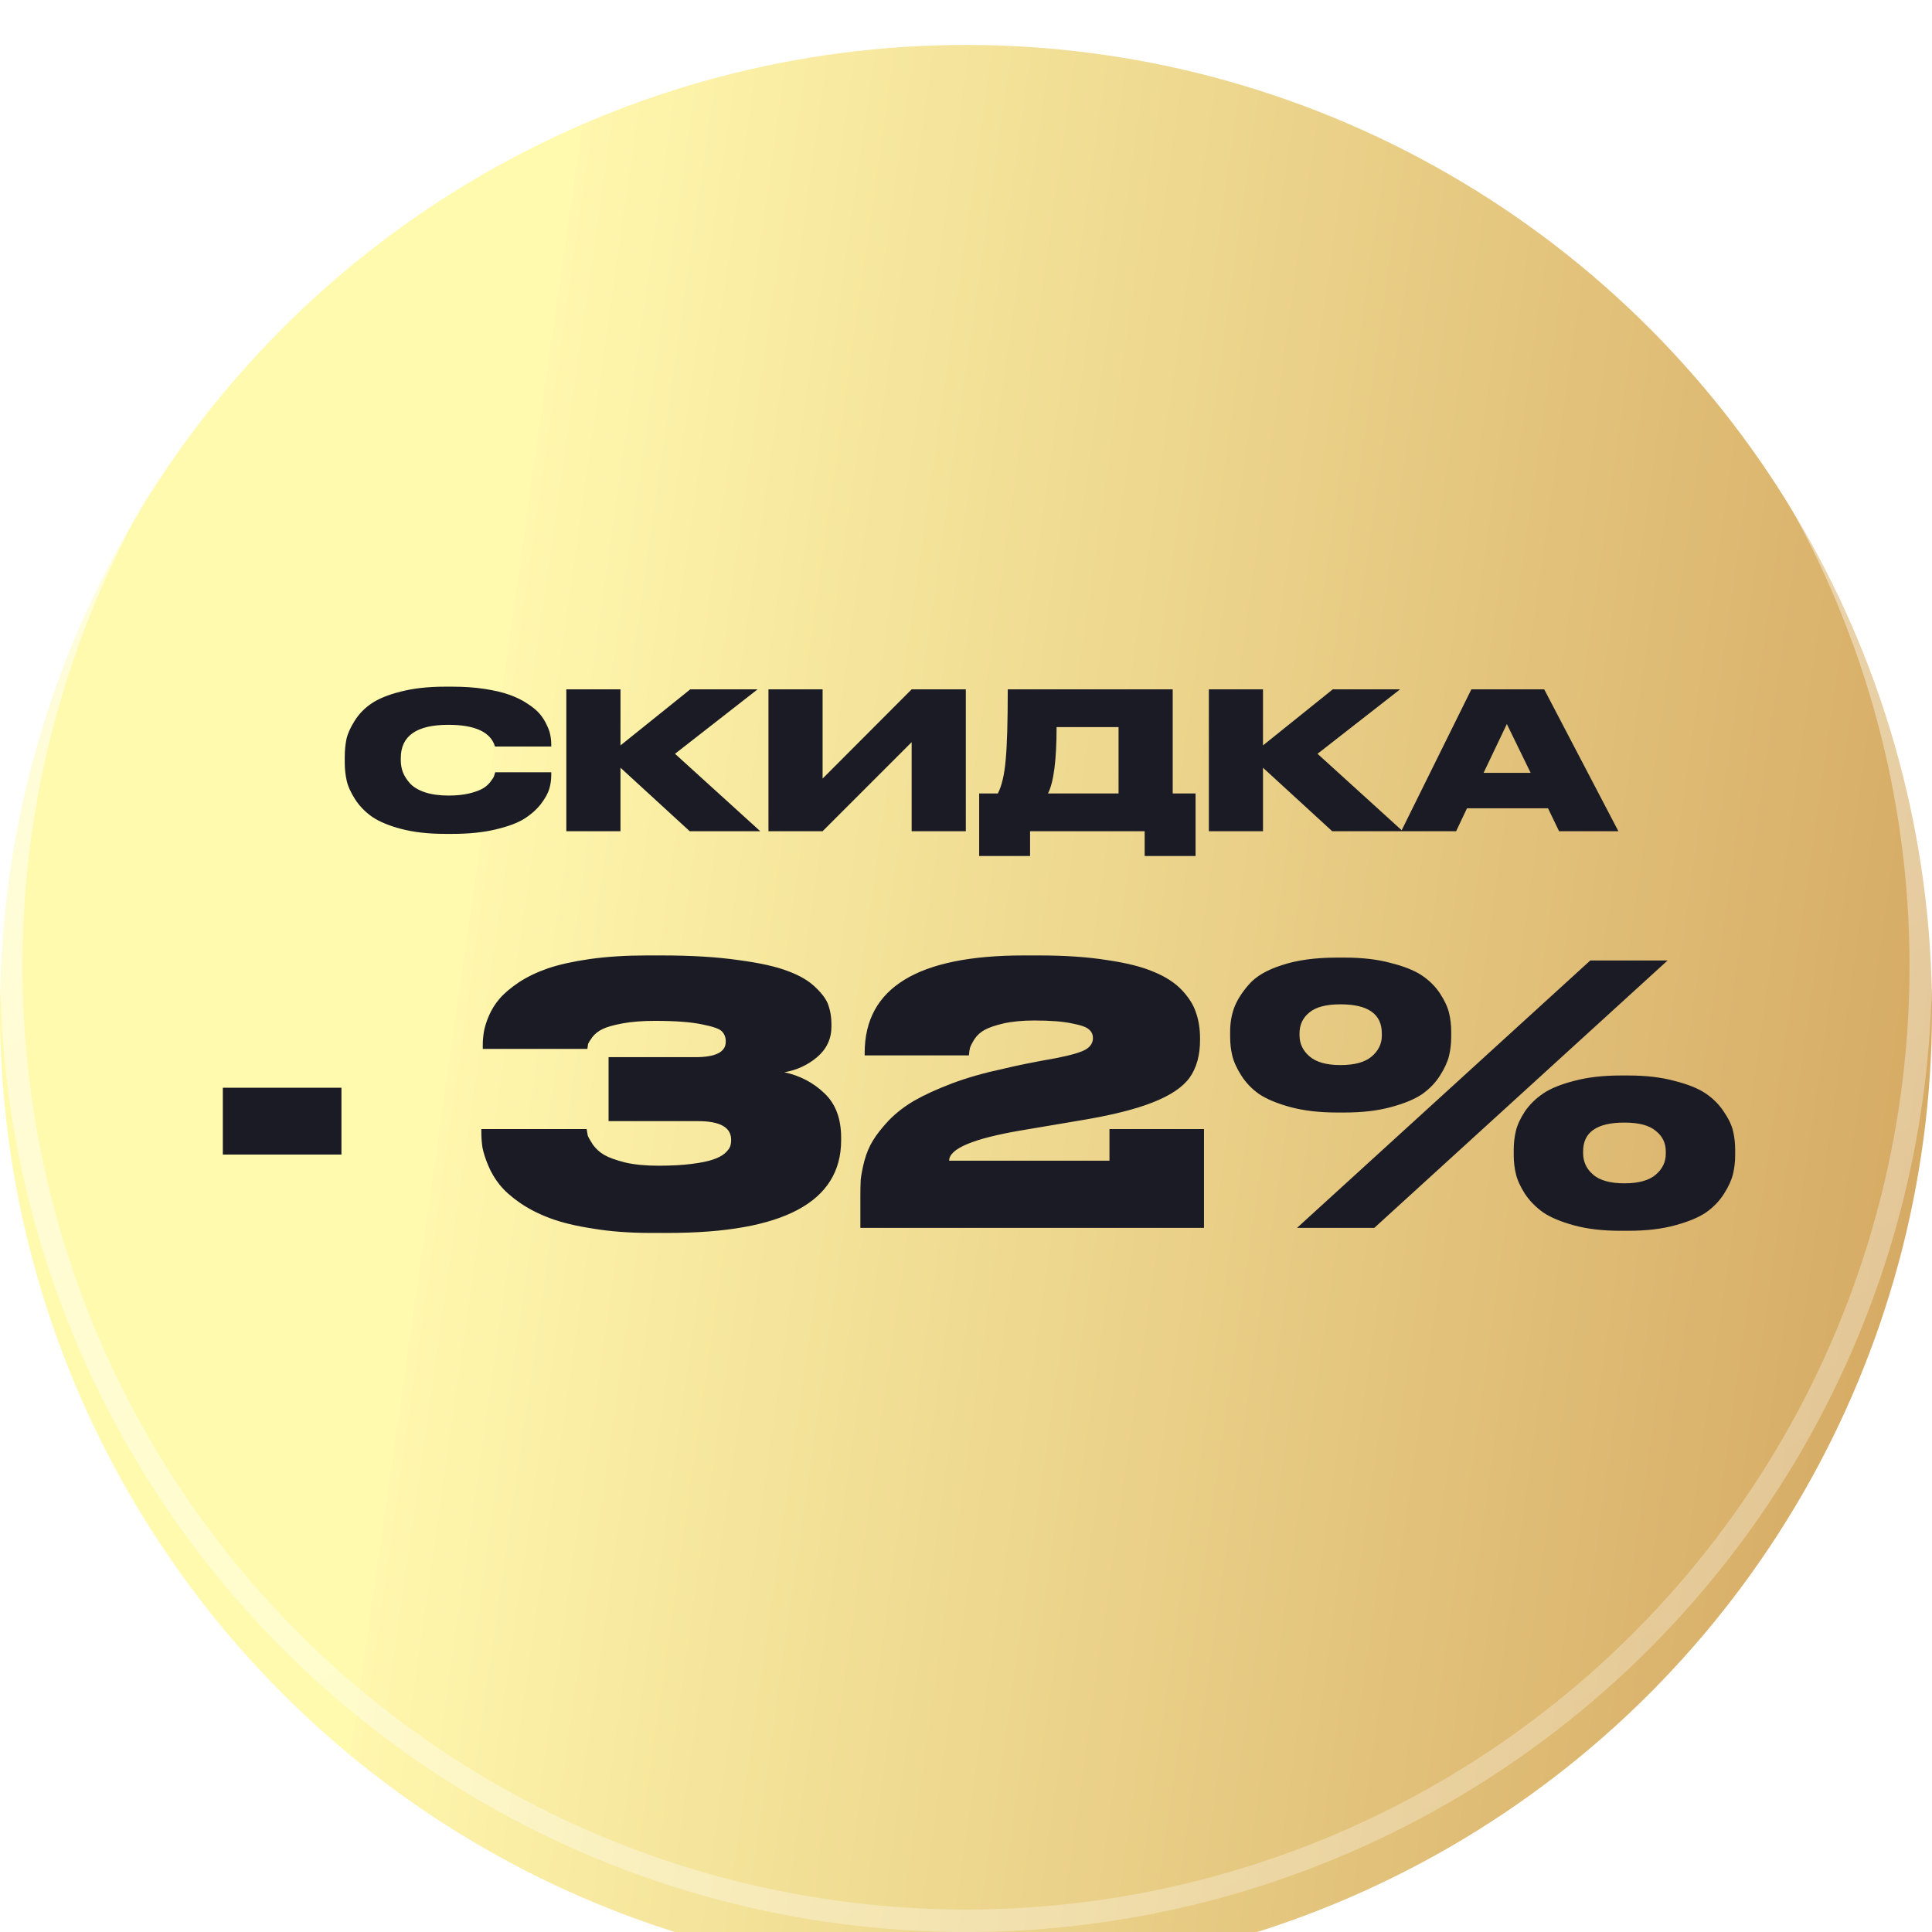
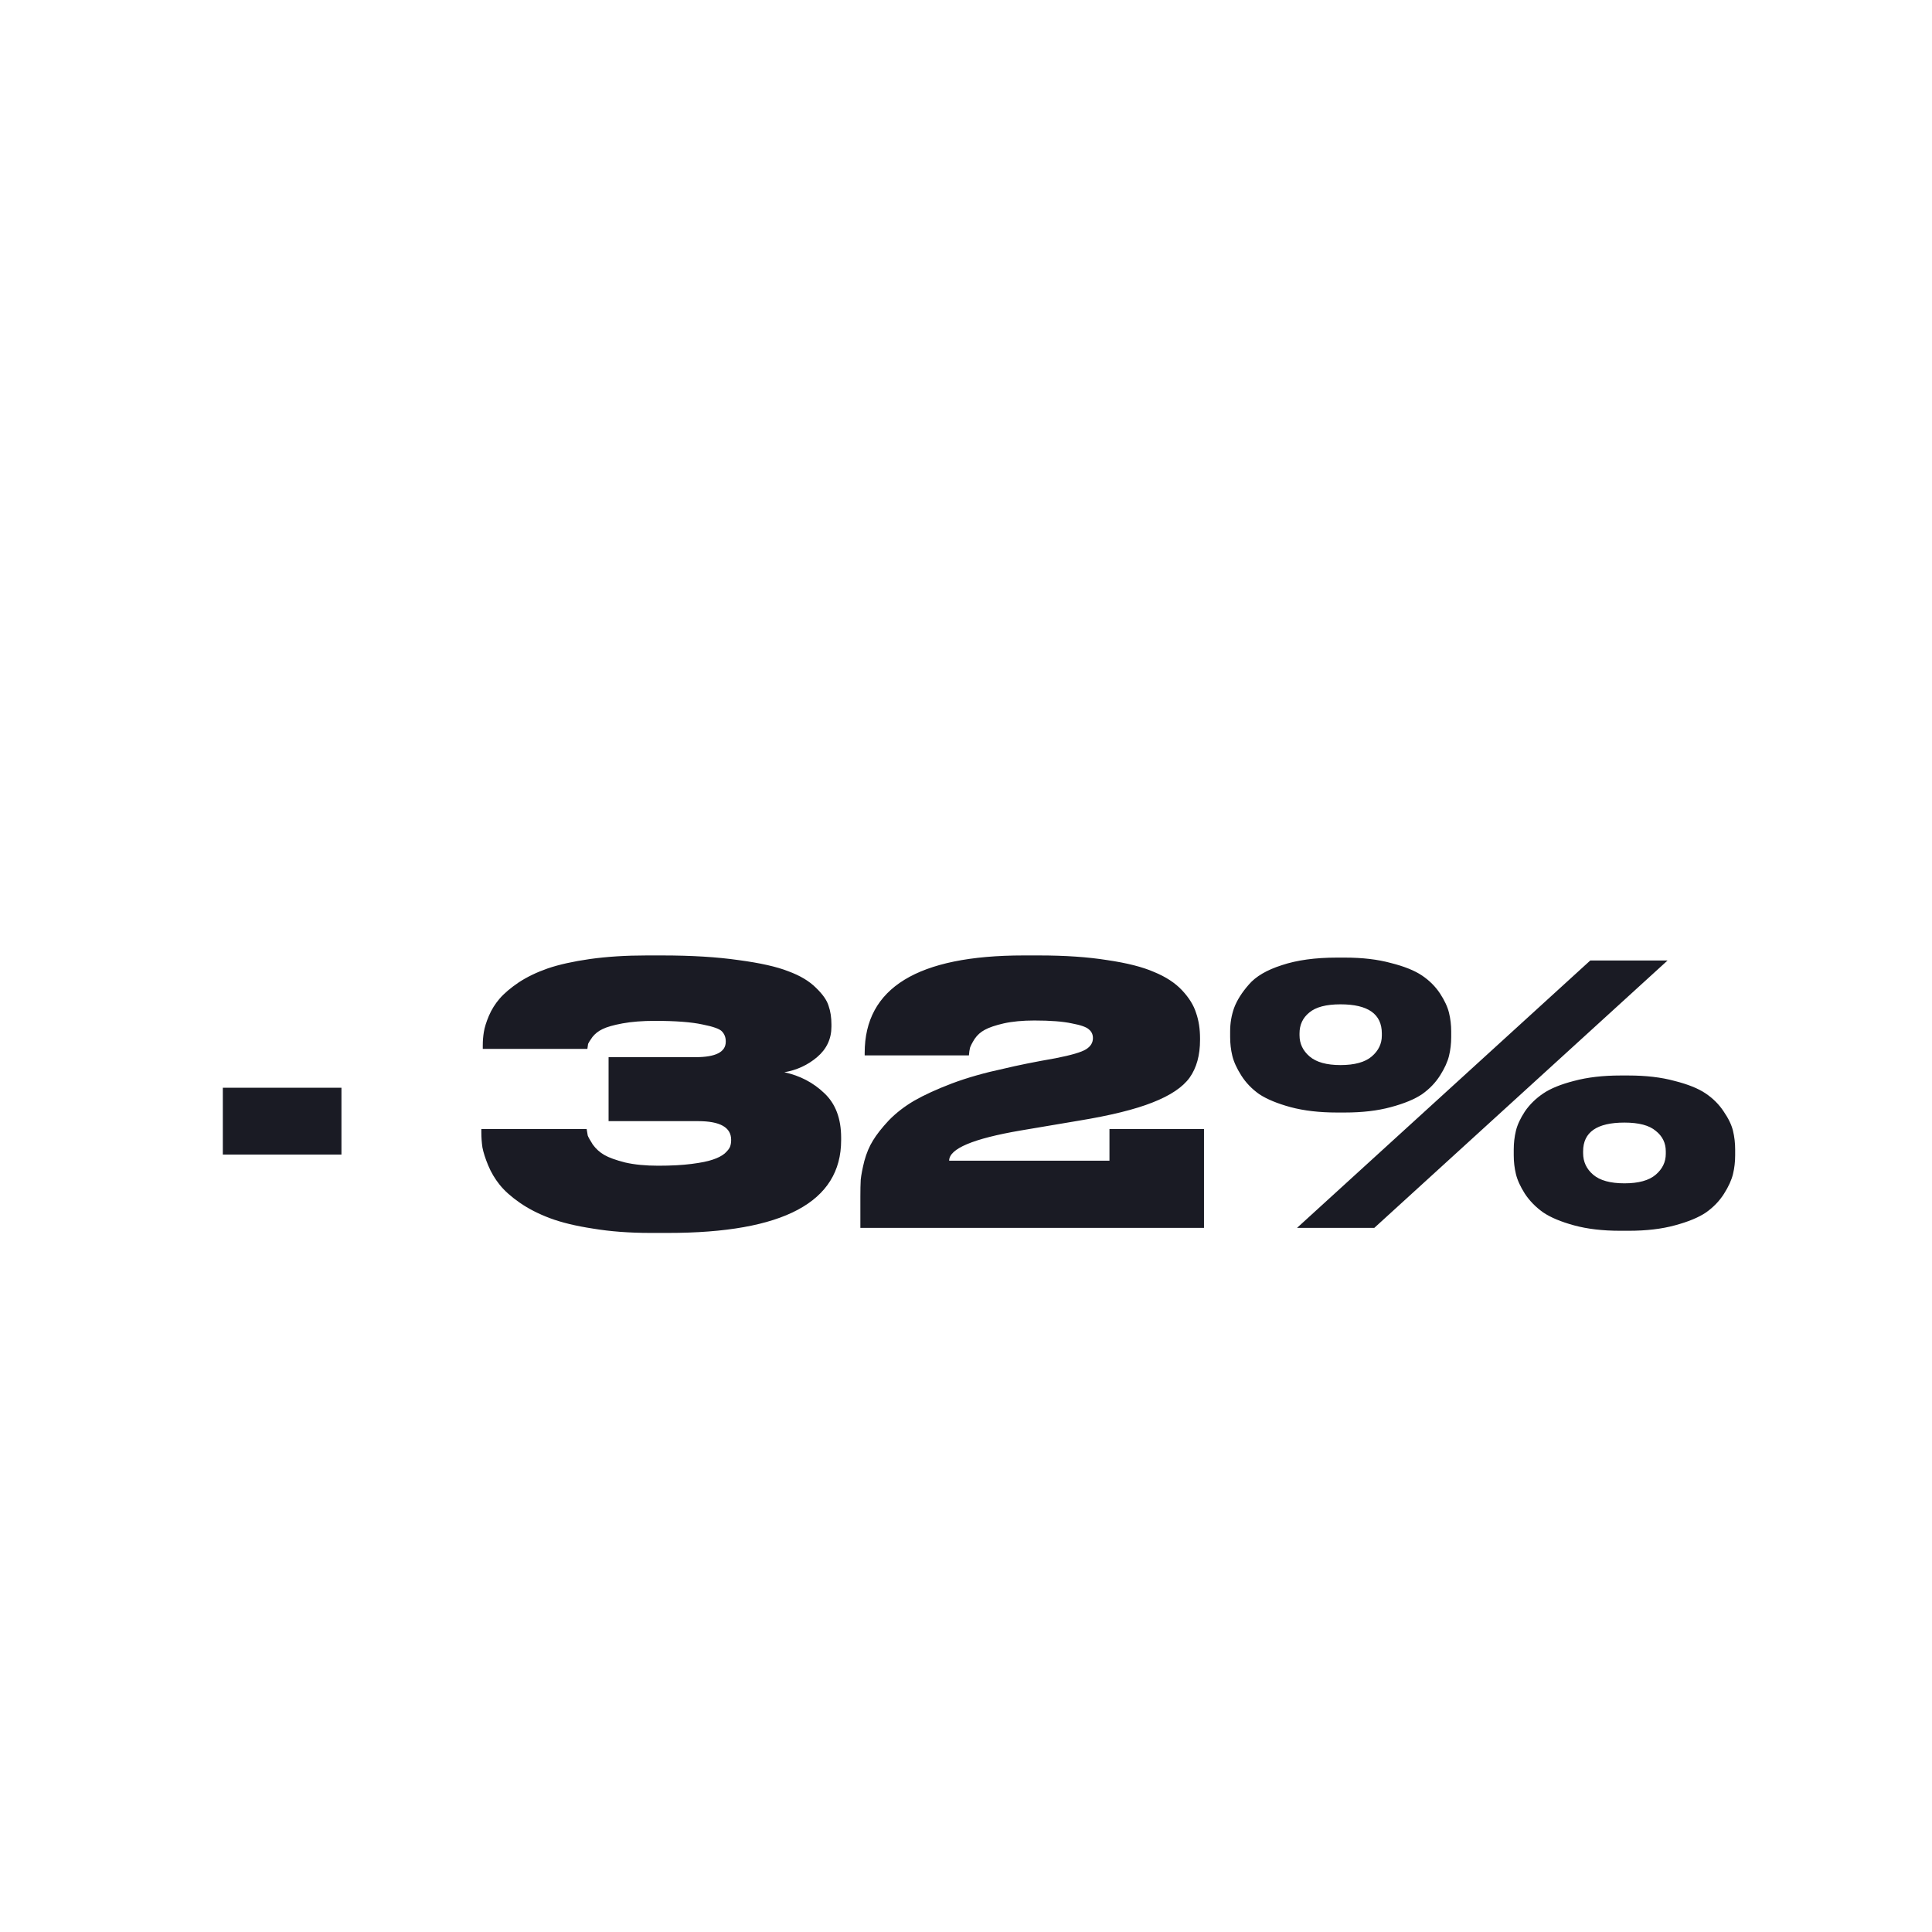
<svg xmlns="http://www.w3.org/2000/svg" width="86" height="86" viewBox="0 0 86 86" fill="none">
  <g filter="url(#filter0_ii_1808_2)">
-     <circle cx="43" cy="43" r="43" fill="url(#paint0_linear_1808_2)" />
-   </g>
+     </g>
  <circle cx="43" cy="43" r="42.5" stroke="url(#paint1_linear_1808_2)" stroke-opacity="0.7" />
-   <path d="M20.141 37.119H19.81C19.069 37.119 18.418 37.045 17.858 36.898C17.303 36.751 16.871 36.57 16.559 36.355C16.248 36.134 15.996 35.874 15.804 35.574C15.612 35.274 15.487 34.997 15.431 34.742C15.374 34.488 15.346 34.222 15.346 33.944V33.698C15.346 33.415 15.371 33.149 15.422 32.9C15.479 32.651 15.6 32.38 15.787 32.086C15.974 31.786 16.22 31.531 16.525 31.322C16.837 31.107 17.272 30.928 17.832 30.787C18.398 30.64 19.058 30.566 19.81 30.566H20.141C20.668 30.566 21.148 30.6 21.584 30.668C22.026 30.736 22.393 30.824 22.688 30.931C22.988 31.039 23.251 31.169 23.477 31.322C23.709 31.469 23.89 31.619 24.02 31.771C24.15 31.924 24.255 32.088 24.334 32.264C24.419 32.434 24.473 32.586 24.495 32.722C24.524 32.858 24.538 32.991 24.538 33.121V33.231H22.034C21.842 32.586 21.148 32.264 19.954 32.264C18.546 32.264 17.841 32.756 17.841 33.741V33.843C17.841 34.029 17.872 34.208 17.934 34.377C18.002 34.547 18.11 34.714 18.257 34.878C18.41 35.042 18.63 35.172 18.919 35.269C19.213 35.365 19.561 35.413 19.963 35.413C20.314 35.413 20.622 35.382 20.888 35.319C21.154 35.252 21.355 35.178 21.491 35.099C21.627 35.02 21.74 34.92 21.83 34.802C21.921 34.683 21.975 34.598 21.992 34.547C22.009 34.496 22.026 34.44 22.043 34.377H24.538V34.513C24.538 34.706 24.51 34.904 24.453 35.107C24.396 35.305 24.272 35.532 24.08 35.786C23.887 36.035 23.638 36.256 23.333 36.448C23.033 36.635 22.605 36.794 22.051 36.924C21.502 37.054 20.866 37.119 20.141 37.119ZM30.701 37L27.62 34.174V37H25.209V30.685H27.62V33.181L30.727 30.685H33.723L30.047 33.554L33.842 37H30.701ZM40.581 37V33.036L36.617 37H34.207V30.685H36.617V34.657L40.581 30.685H42.992V37H40.581ZM43.586 35.319H44.418C44.593 34.98 44.709 34.485 44.766 33.834C44.828 33.178 44.859 32.128 44.859 30.685H52.201V35.319H53.219V38.103H50.953V37H45.852V38.103H43.586V35.319ZM46.65 35.319H49.791V32.366H47.032C47.032 33.831 46.905 34.816 46.65 35.319ZM59.301 37L56.22 34.174V37H53.81V30.685H56.22V33.181L59.327 30.685H62.323L58.648 33.554L62.442 37H59.301ZM68.135 34.403L67.075 32.23L66.039 34.403H68.135ZM69.4 37L68.908 35.981H65.3L64.817 37H62.372L65.496 30.685H68.738L72.04 37H69.4Z" fill="#1A1B24" />
  <path d="M9.919 48.418H15.199V51.394H9.919V48.418ZM29.73 54.882H28.962C28.024 54.882 27.17 54.818 26.402 54.69C25.634 54.573 24.994 54.418 24.482 54.226C23.97 54.034 23.522 53.805 23.138 53.538C22.754 53.272 22.456 53.005 22.242 52.738C22.029 52.472 21.858 52.184 21.73 51.874C21.602 51.565 21.517 51.298 21.474 51.074C21.442 50.85 21.426 50.626 21.426 50.402V50.258H26.114C26.136 50.376 26.152 50.472 26.162 50.546C26.184 50.61 26.258 50.744 26.386 50.946C26.525 51.138 26.696 51.293 26.898 51.41C27.101 51.528 27.41 51.64 27.826 51.746C28.242 51.842 28.733 51.89 29.298 51.89C29.874 51.89 30.37 51.864 30.786 51.81C31.202 51.757 31.517 51.693 31.73 51.618C31.954 51.544 32.13 51.453 32.258 51.346C32.386 51.229 32.466 51.128 32.498 51.042C32.53 50.957 32.546 50.856 32.546 50.738C32.546 50.184 32.056 49.906 31.074 49.906H27.09V47.058H30.962C31.858 47.058 32.306 46.829 32.306 46.37V46.354C32.306 46.184 32.253 46.04 32.146 45.922C32.05 45.805 31.757 45.698 31.266 45.602C30.776 45.496 30.072 45.442 29.154 45.442C28.6 45.442 28.12 45.48 27.714 45.554C27.309 45.629 27.01 45.714 26.818 45.81C26.637 45.896 26.488 46.013 26.37 46.162C26.264 46.312 26.2 46.413 26.178 46.466C26.168 46.52 26.157 46.594 26.146 46.69H21.49V46.53C21.49 46.328 21.506 46.13 21.538 45.938C21.57 45.736 21.645 45.496 21.762 45.218C21.88 44.941 22.04 44.685 22.242 44.45C22.445 44.216 22.728 43.976 23.09 43.73C23.464 43.485 23.896 43.277 24.386 43.106C24.888 42.936 25.512 42.797 26.258 42.69C27.016 42.584 27.858 42.53 28.786 42.53H29.474C30.786 42.53 31.922 42.6 32.882 42.738C33.842 42.866 34.578 43.032 35.09 43.234C35.613 43.426 36.024 43.672 36.322 43.97C36.621 44.258 36.808 44.525 36.882 44.77C36.968 45.016 37.01 45.293 37.01 45.602V45.698C37.01 46.242 36.797 46.696 36.37 47.058C35.954 47.41 35.469 47.634 34.914 47.73C35.608 47.88 36.2 48.189 36.69 48.658C37.192 49.128 37.442 49.789 37.442 50.642V50.754C37.442 53.506 34.872 54.882 29.73 54.882ZM53.594 54.658H38.298V53.266C38.298 52.968 38.303 52.717 38.314 52.514C38.336 52.301 38.389 52.024 38.474 51.682C38.57 51.33 38.698 51.026 38.858 50.77C39.018 50.504 39.253 50.205 39.562 49.874C39.882 49.544 40.261 49.25 40.698 48.994C41.146 48.738 41.706 48.482 42.378 48.226C43.061 47.97 43.829 47.752 44.682 47.57C45.301 47.421 46.069 47.266 46.986 47.106C47.69 46.968 48.144 46.834 48.346 46.706C48.549 46.578 48.65 46.413 48.65 46.21C48.65 46.05 48.592 45.922 48.474 45.826C48.367 45.72 48.111 45.629 47.706 45.554C47.312 45.469 46.757 45.426 46.042 45.426C45.52 45.426 45.066 45.469 44.682 45.554C44.309 45.64 44.026 45.736 43.834 45.842C43.653 45.938 43.504 46.072 43.386 46.242C43.279 46.413 43.21 46.546 43.178 46.642C43.157 46.728 43.141 46.84 43.13 46.978H38.49V46.866C38.49 43.976 40.847 42.53 45.562 42.53H46.25C47.413 42.53 48.426 42.6 49.29 42.738C50.165 42.866 50.858 43.042 51.37 43.266C51.893 43.48 52.309 43.752 52.618 44.082C52.928 44.413 53.136 44.749 53.242 45.09C53.359 45.421 53.418 45.8 53.418 46.226V46.29C53.418 46.973 53.264 47.533 52.954 47.97C52.645 48.397 52.096 48.765 51.306 49.074C50.528 49.384 49.423 49.656 47.994 49.89L45.434 50.322C43.312 50.685 42.25 51.133 42.25 51.666H49.386V50.258H53.594V54.658ZM59.862 49.522H59.51C58.731 49.522 58.043 49.442 57.446 49.282C56.859 49.122 56.395 48.93 56.054 48.706C55.723 48.472 55.457 48.194 55.254 47.874C55.051 47.554 54.918 47.261 54.854 46.994C54.79 46.728 54.758 46.45 54.758 46.162V45.906C54.758 45.544 54.817 45.197 54.934 44.866C55.062 44.525 55.281 44.178 55.59 43.826C55.899 43.464 56.39 43.176 57.062 42.962C57.734 42.738 58.55 42.626 59.51 42.626H59.862C60.641 42.626 61.323 42.706 61.91 42.866C62.507 43.016 62.971 43.202 63.302 43.426C63.633 43.65 63.899 43.917 64.102 44.226C64.305 44.536 64.438 44.824 64.502 45.09C64.566 45.357 64.598 45.629 64.598 45.906V46.162C64.598 46.45 64.566 46.728 64.502 46.994C64.438 47.261 64.305 47.554 64.102 47.874C63.899 48.194 63.633 48.472 63.302 48.706C62.971 48.93 62.507 49.122 61.91 49.282C61.323 49.442 60.641 49.522 59.862 49.522ZM70.79 42.754H74.23L61.174 54.658H57.734L70.79 42.754ZM59.67 47.41C60.299 47.41 60.763 47.282 61.062 47.026C61.361 46.77 61.51 46.461 61.51 46.098V46.002C61.51 45.138 60.897 44.706 59.67 44.706C59.03 44.706 58.566 44.829 58.278 45.074C57.99 45.309 57.846 45.618 57.846 46.002V46.082C57.846 46.456 57.995 46.77 58.294 47.026C58.593 47.282 59.051 47.41 59.67 47.41ZM72.502 54.786H72.118C71.339 54.786 70.657 54.706 70.07 54.546C69.483 54.386 69.025 54.194 68.694 53.97C68.363 53.736 68.091 53.458 67.878 53.138C67.675 52.818 67.542 52.525 67.478 52.258C67.414 51.992 67.382 51.714 67.382 51.426V51.17C67.382 50.882 67.414 50.605 67.478 50.338C67.542 50.072 67.675 49.784 67.878 49.474C68.091 49.165 68.363 48.898 68.694 48.674C69.025 48.45 69.483 48.264 70.07 48.114C70.667 47.954 71.355 47.874 72.134 47.874H72.486C73.265 47.874 73.947 47.954 74.534 48.114C75.131 48.264 75.595 48.45 75.926 48.674C76.257 48.898 76.523 49.165 76.726 49.474C76.939 49.784 77.078 50.072 77.142 50.338C77.206 50.605 77.238 50.882 77.238 51.17V51.426C77.238 51.714 77.206 51.992 77.142 52.258C77.078 52.525 76.945 52.818 76.742 53.138C76.539 53.458 76.273 53.736 75.942 53.97C75.611 54.194 75.147 54.386 74.55 54.546C73.963 54.706 73.281 54.786 72.502 54.786ZM70.918 52.29C71.217 52.546 71.681 52.674 72.31 52.674C72.939 52.674 73.403 52.546 73.702 52.29C74.001 52.034 74.15 51.725 74.15 51.362V51.25C74.15 50.877 74.001 50.573 73.702 50.338C73.414 50.093 72.95 49.97 72.31 49.97C71.083 49.97 70.47 50.397 70.47 51.25V51.33C70.47 51.714 70.619 52.034 70.918 52.29Z" fill="#1A1B24" />
  <defs>
    <filter id="filter0_ii_1808_2" x="0" y="-4" width="86" height="96" filterUnits="userSpaceOnUse" color-interpolation-filters="sRGB">
      <feFlood flood-opacity="0" result="BackgroundImageFix" />
      <feBlend mode="normal" in="SourceGraphic" in2="BackgroundImageFix" result="shape" />
      <feColorMatrix in="SourceAlpha" type="matrix" values="0 0 0 0 0 0 0 0 0 0 0 0 0 0 0 0 0 0 127 0" result="hardAlpha" />
      <feOffset dy="6" />
      <feGaussianBlur stdDeviation="3.5" />
      <feComposite in2="hardAlpha" operator="arithmetic" k2="-1" k3="1" />
      <feColorMatrix type="matrix" values="0 0 0 0 1 0 0 0 0 1 0 0 0 0 1 0 0 0 0.15 0" />
      <feBlend mode="normal" in2="shape" result="effect1_innerShadow_1808_2" />
      <feColorMatrix in="SourceAlpha" type="matrix" values="0 0 0 0 0 0 0 0 0 0 0 0 0 0 0 0 0 0 127 0" result="hardAlpha" />
      <feOffset dy="-4" />
      <feGaussianBlur stdDeviation="7" />
      <feComposite in2="hardAlpha" operator="arithmetic" k2="-1" k3="1" />
      <feColorMatrix type="matrix" values="0 0 0 0 0 0 0 0 0 0 0 0 0 0 0 0 0 0 0.15 0" />
      <feBlend mode="normal" in2="effect1_innerShadow_1808_2" result="effect2_innerShadow_1808_2" />
    </filter>
    <linearGradient id="paint0_linear_1808_2" x1="35.861" y1="-66.292" x2="104.609" y2="-56.52" gradientUnits="userSpaceOnUse">
      <stop stop-color="#FFFAAD" />
      <stop offset="0" stop-color="#FFF7AD" />
      <stop offset="1" stop-color="#D3A660" />
    </linearGradient>
    <linearGradient id="paint1_linear_1808_2" x1="18" y1="-30" x2="104" y2="133" gradientUnits="userSpaceOnUse">
      <stop stop-color="white" />
      <stop offset="1" stop-color="white" stop-opacity="0.08" />
    </linearGradient>
  </defs>
</svg>